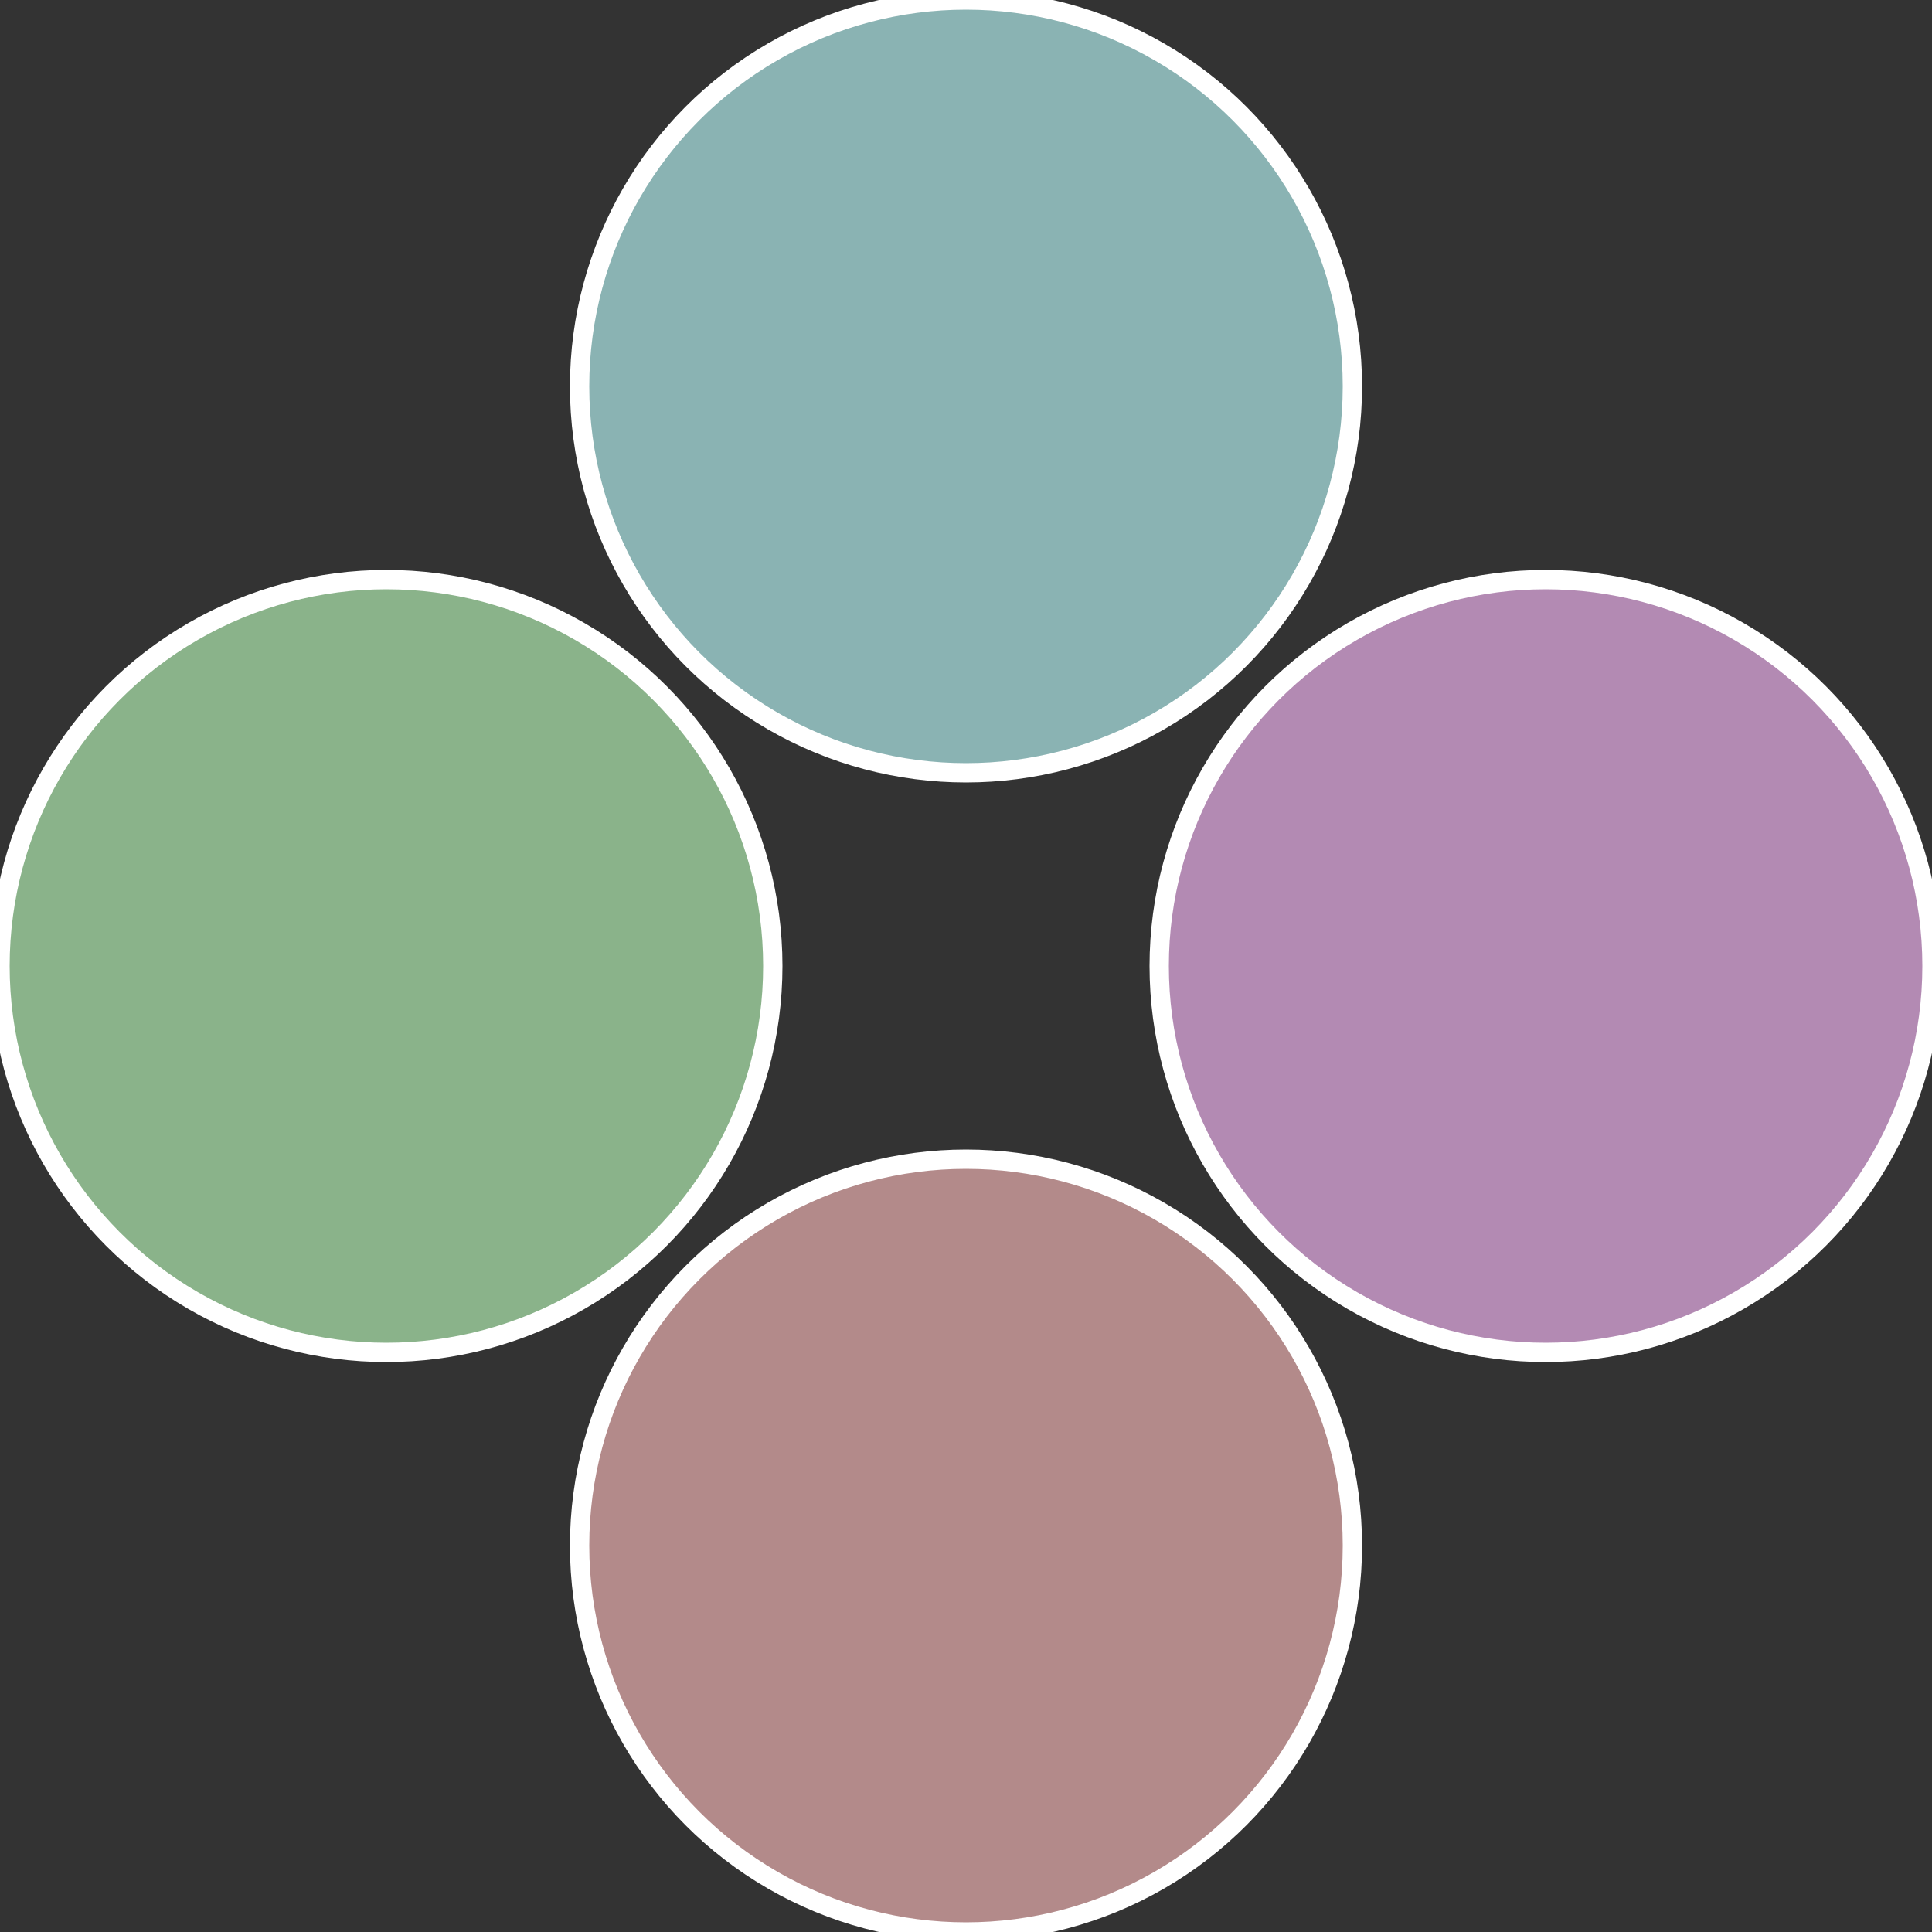
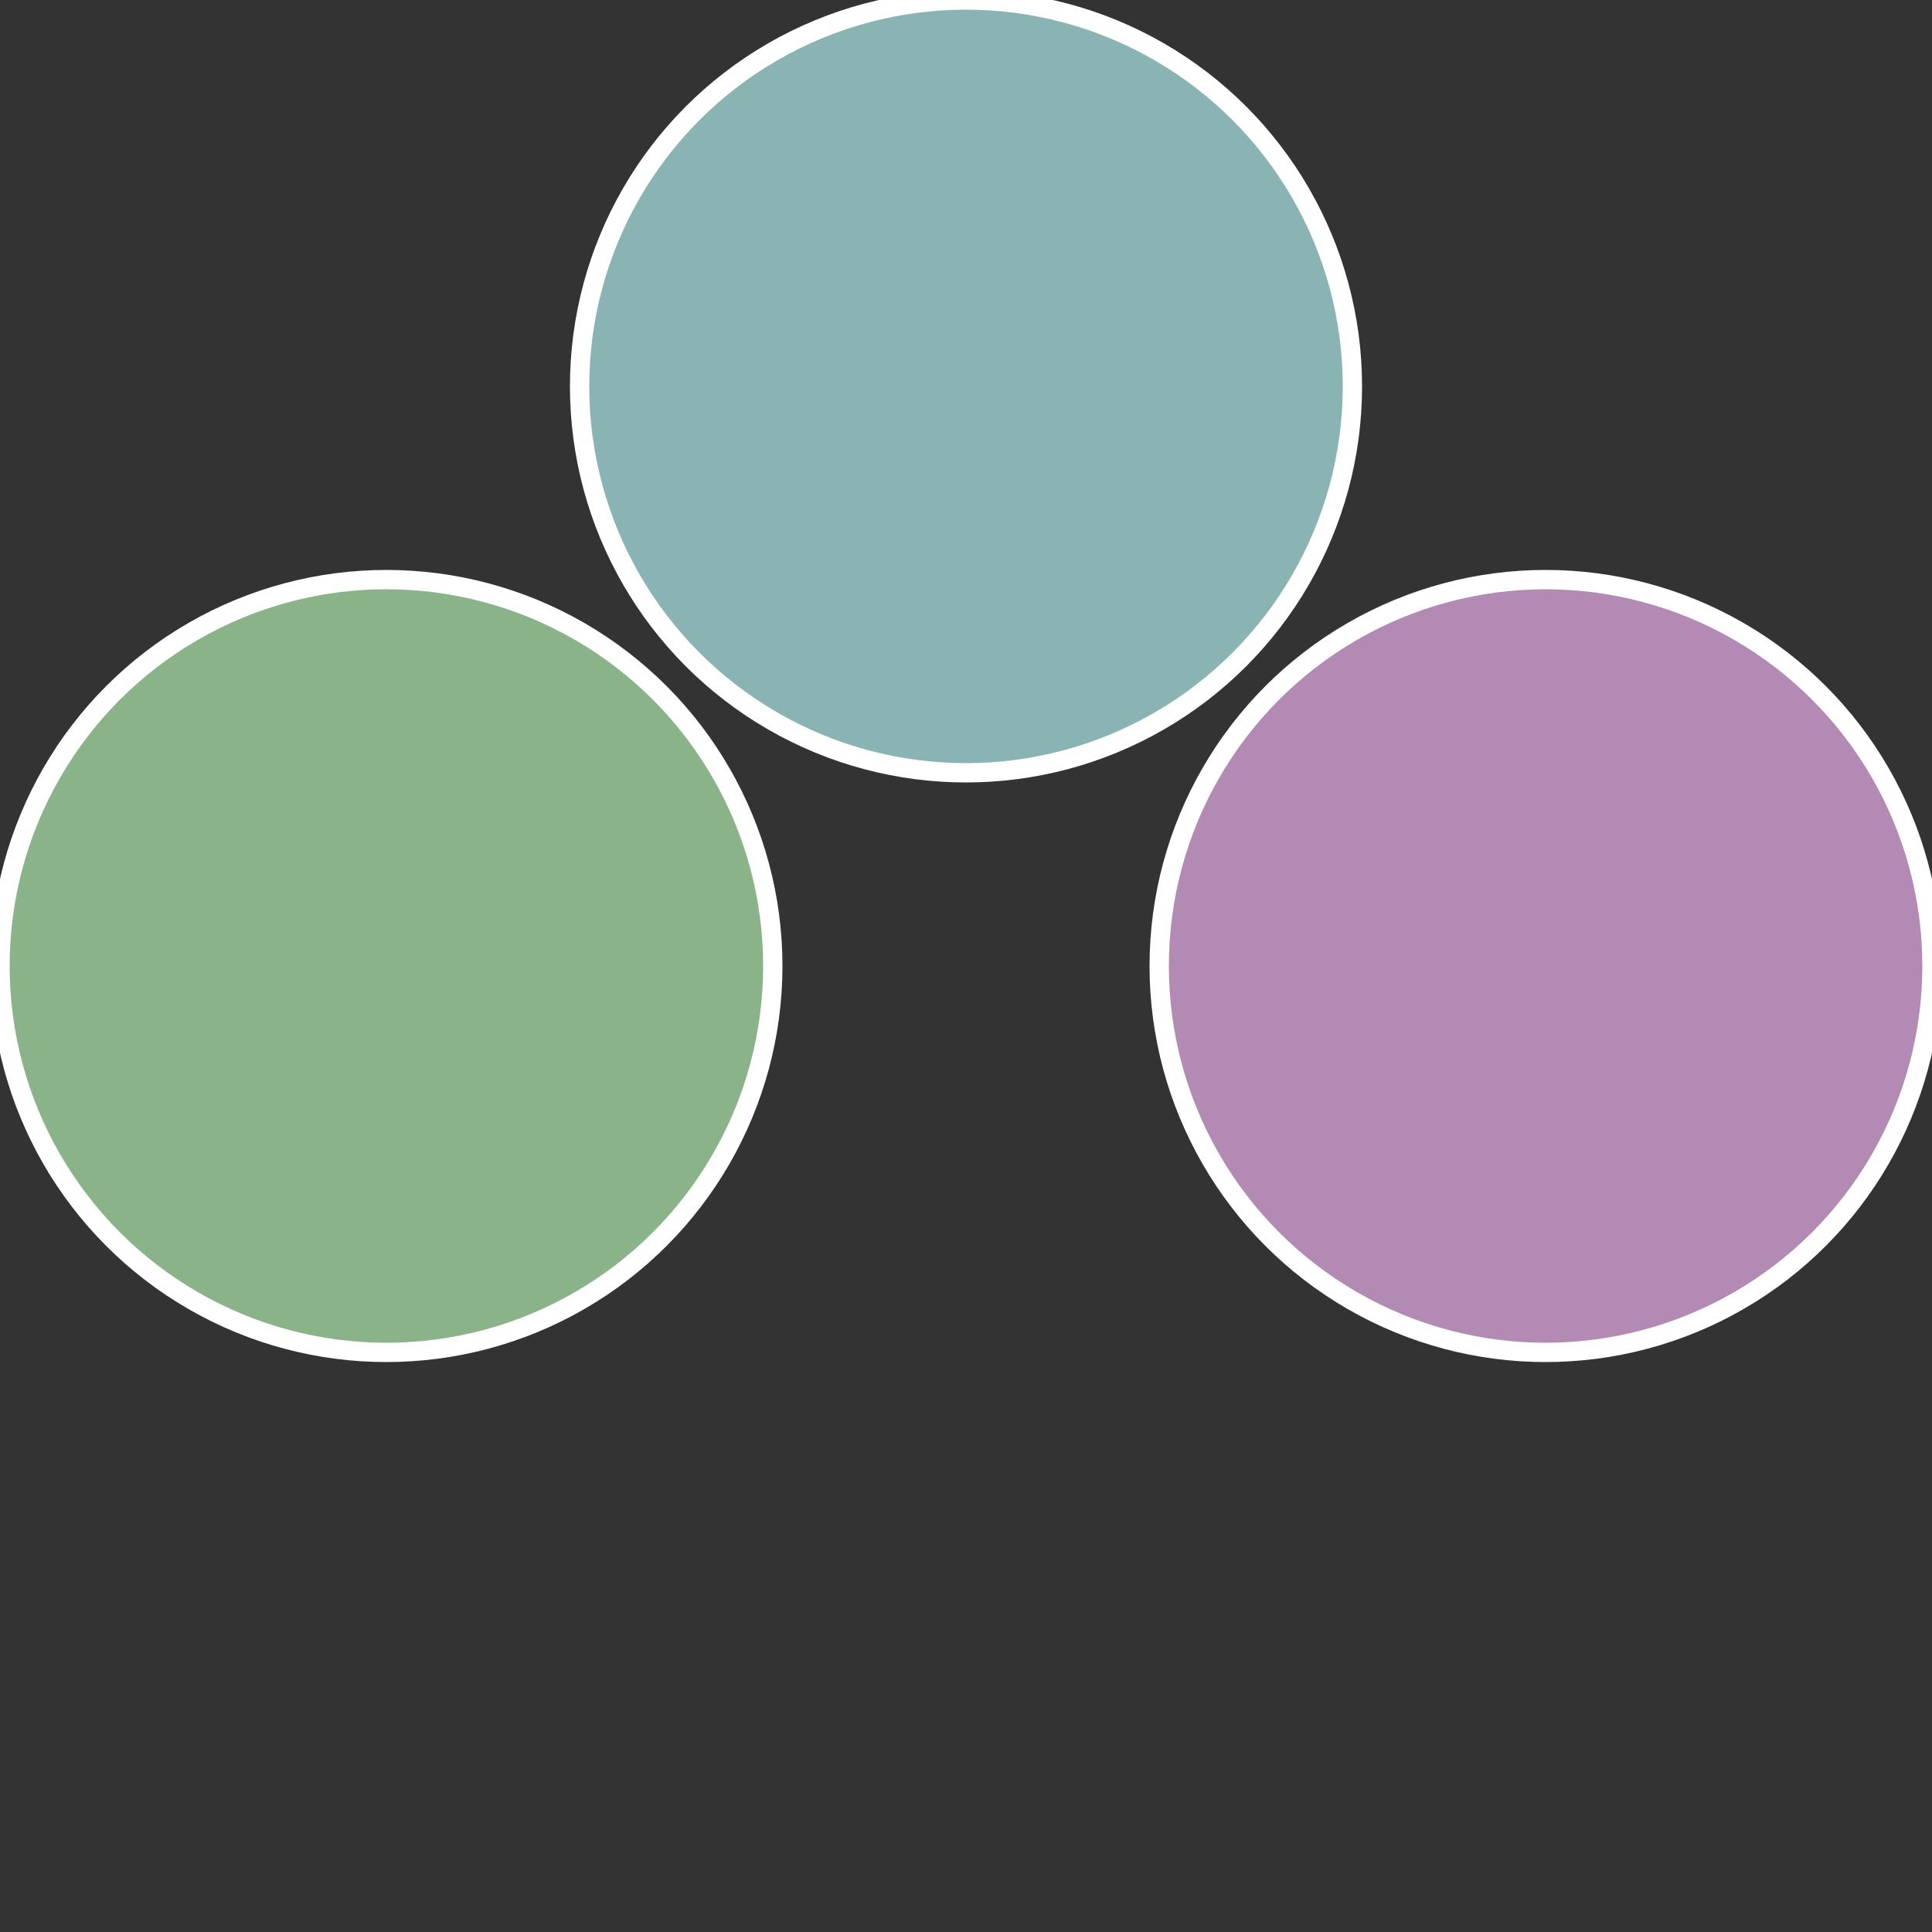
<svg xmlns="http://www.w3.org/2000/svg" width="500" height="500" viewBox="-1 -1 2 2">
  <rect x="-1" y="-1" width="2" height="2" fill="#333333" stroke="none" />
  <circle cx="0.6" cy="0" r="0.4" fill="#b38ab3" stroke="#fff" stroke-width="1%" />
-   <circle cx="3.6739403974421E-17" cy="0.6" r="0.4" fill="#b38a8a" stroke="#fff" stroke-width="1%" />
  <circle cx="-0.6" cy="7.3478807948841E-17" r="0.4" fill="#8ab38a" stroke="#fff" stroke-width="1%" />
  <circle cx="-1.1021821192326E-16" cy="-0.6" r="0.4" fill="#8ab3b3" stroke="#fff" stroke-width="1%" />
</svg>